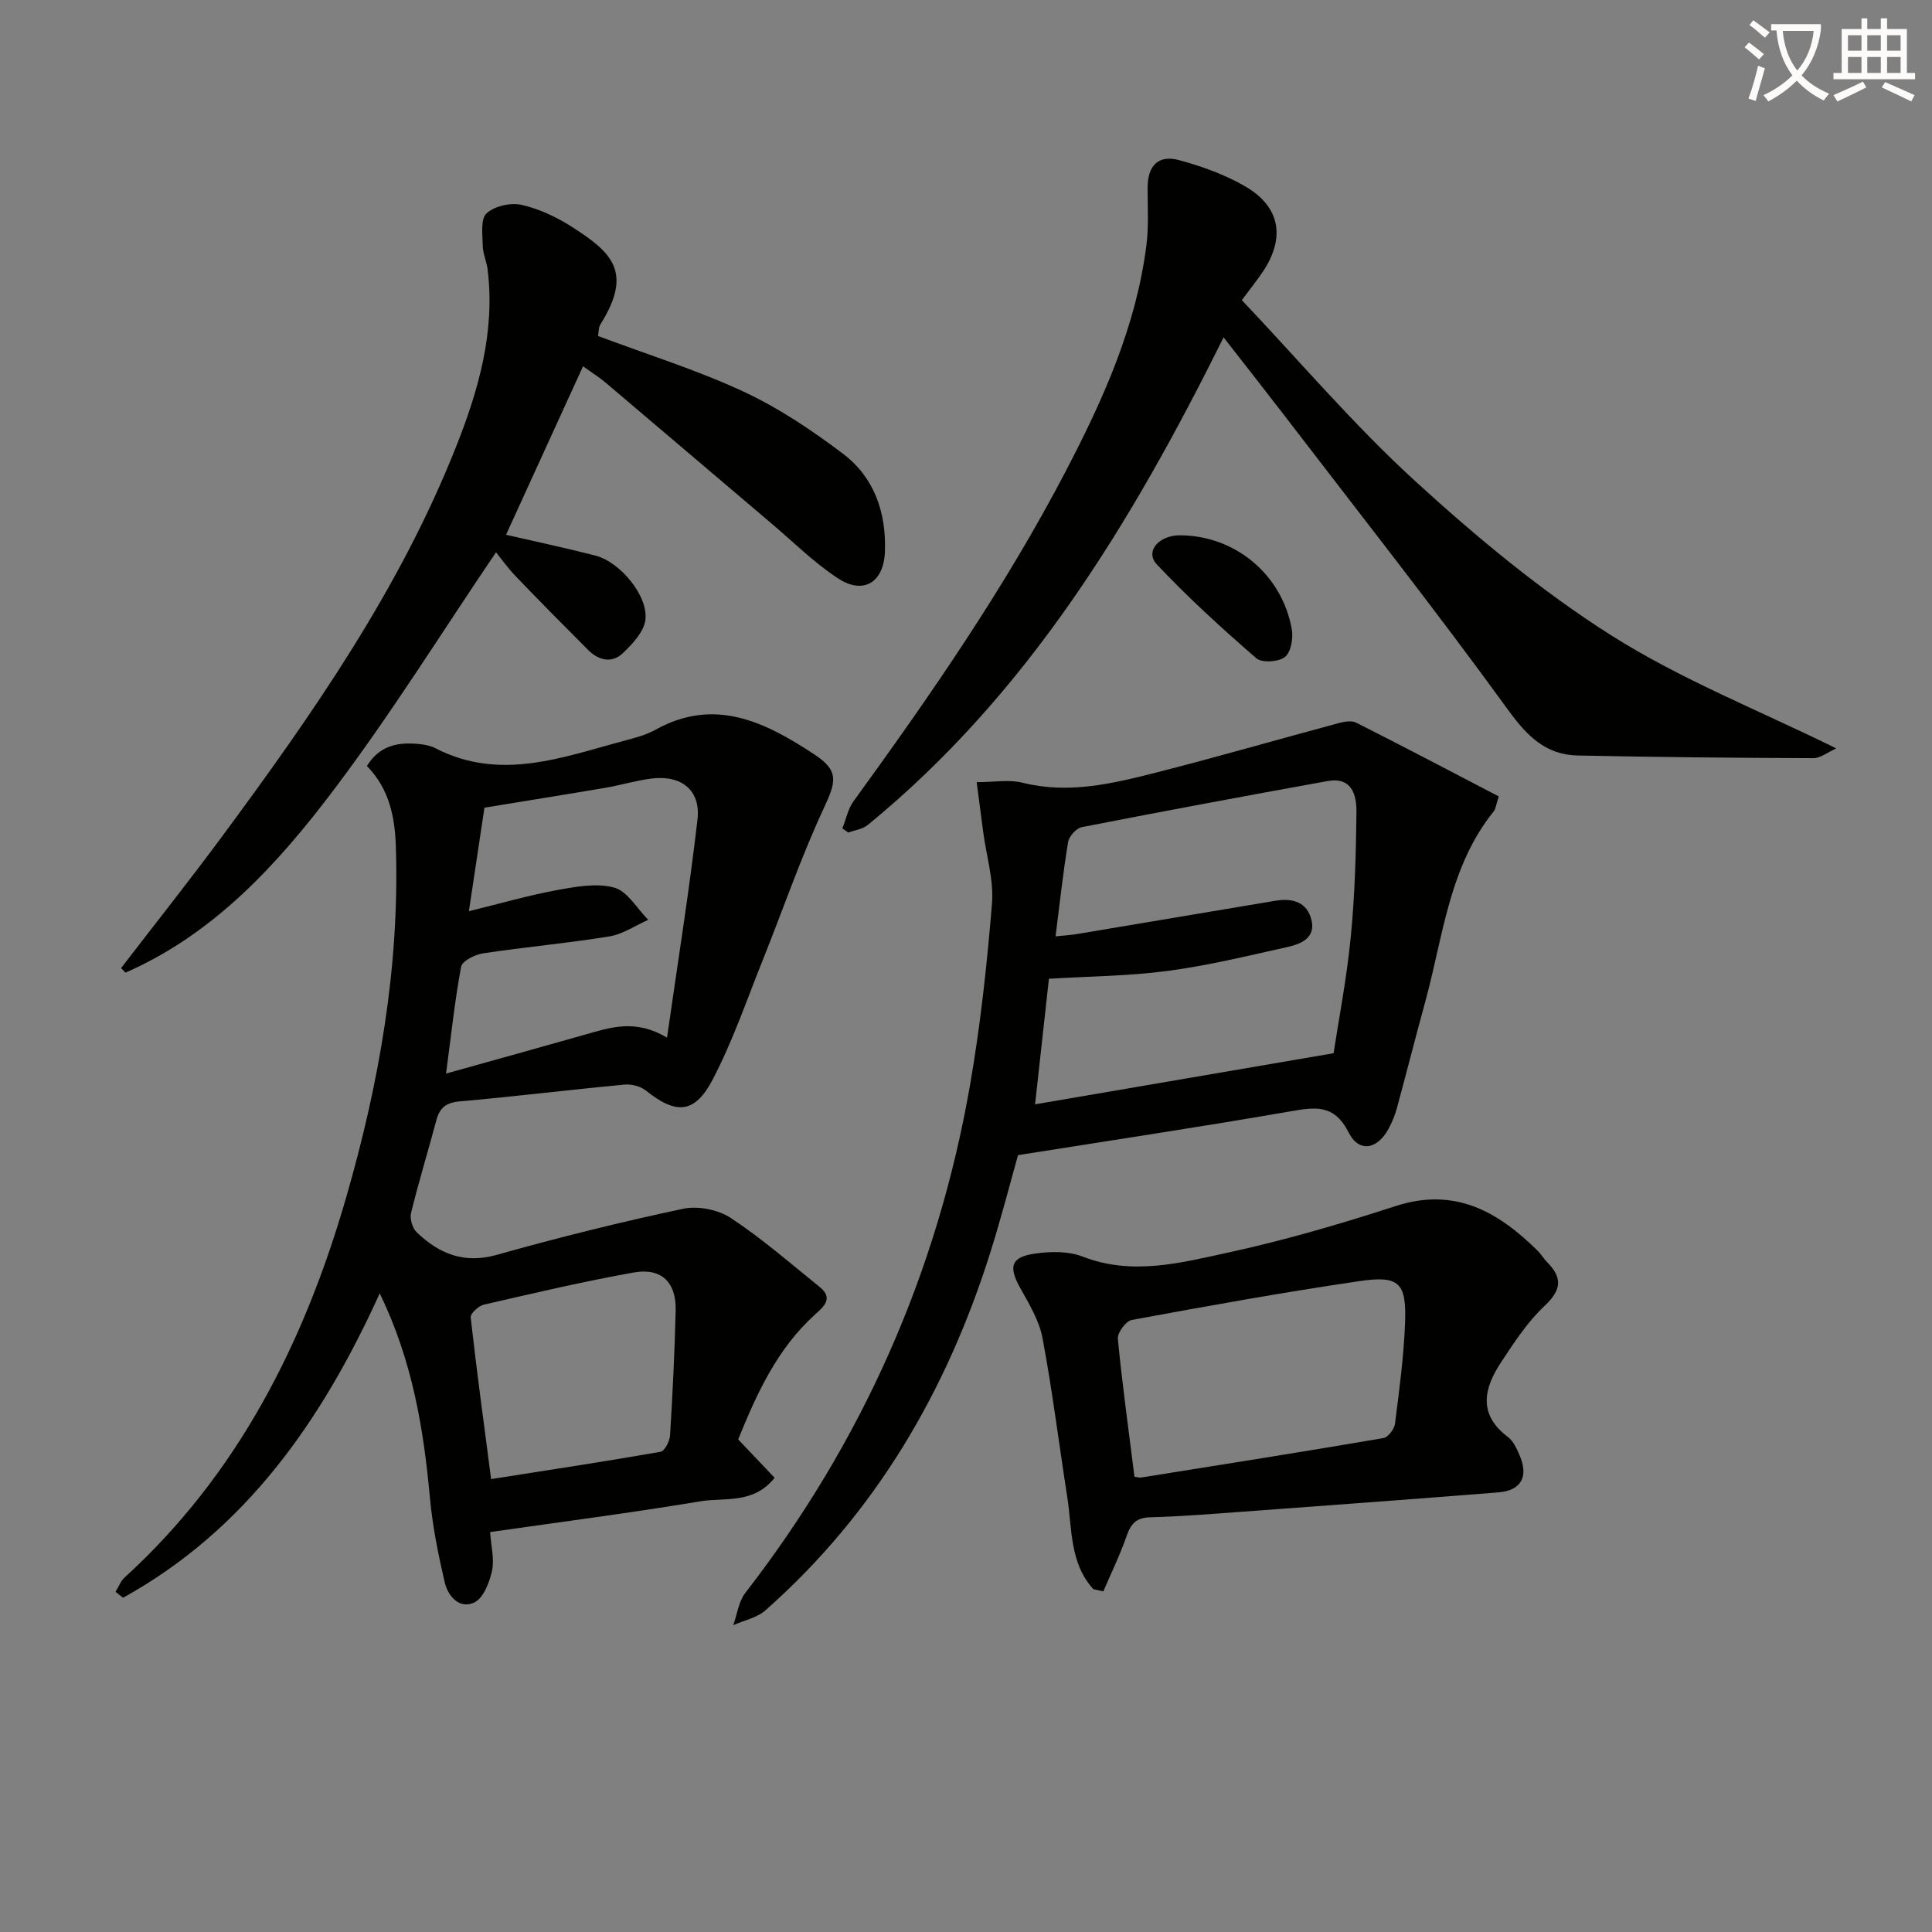
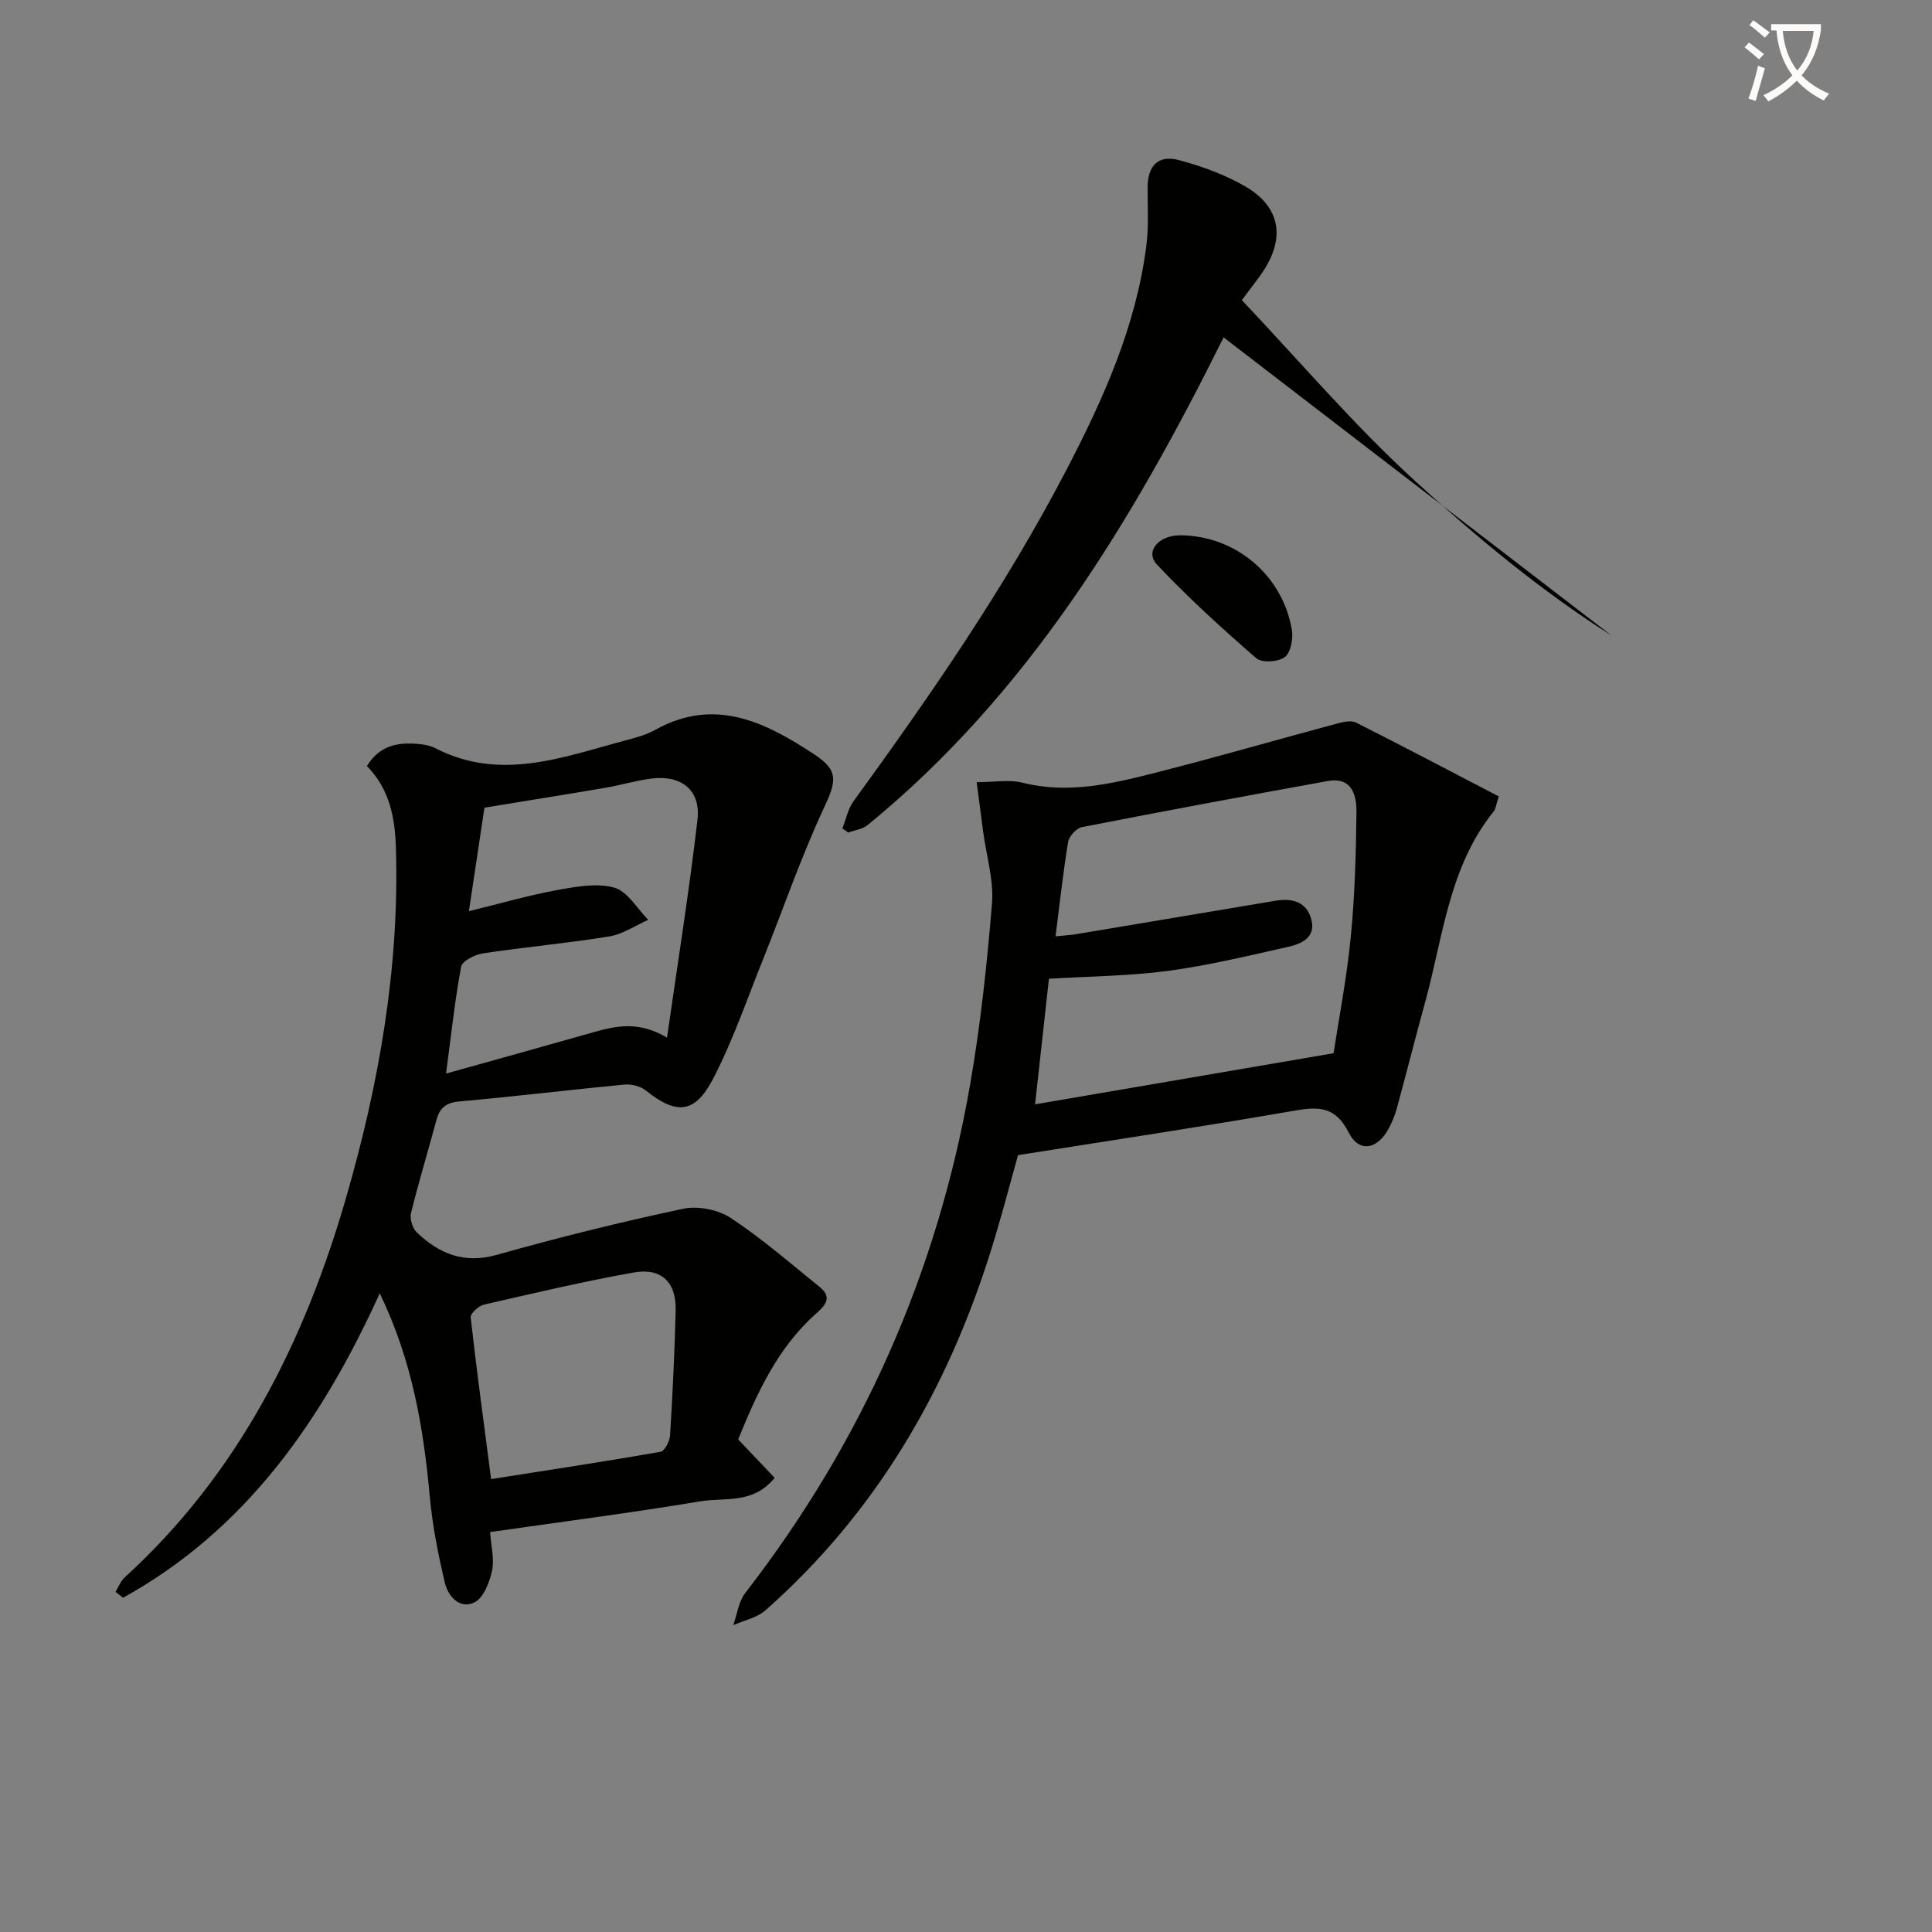
<svg xmlns="http://www.w3.org/2000/svg" enable-background="new 0 0 400 400" viewBox="0 0 400 400">
  <rect x="0" y="0" width="400" height="400" fill="#808080" stroke="none" />
  <path d="m362.1 8.8c1.1.8 2.1 1.6 3.1 2.4l-1 1.1c-1.3-1.1-2.3-2-3-2.5zm1.9 4.8c.5.2.9.4 1.4.5-.6 2.3-1.3 4.5-1.9 6.8l-1.5-.5c.8-2.1 1.4-4.3 2-6.8zm-1-9.4c1.3.9 2.4 1.8 3.4 2.5l-1 1.1c-1.4-1.2-2.4-2.1-3.2-2.6zm3.7 2.2v-1.4h10.3v1.2c-.5 3.6-1.8 6.8-4 9.4 1.5 1.6 3.4 2.8 5.7 3.8-.3.4-.7.8-1.1 1.4-2.3-1.1-4.1-2.5-5.6-4.1-1.6 1.6-3.6 3.1-5.9 4.3-.3-.5-.7-.9-1-1.3 2.4-1.1 4.4-2.5 6-4.1-1.9-2.5-3-5.6-3.3-9.3h-1.1zm8.8 0h-6.4c.3 3.3 1.3 6 3 8.2 2-2.3 3.1-5.1 3.4-8.2z" fill="#fcfbfa" />
-   <path d="m385.3 3.8h1.3v2.2h2.8v-2.2h1.3v2.2h4.1v9.1h1.7v1.3h-16.9v-1.3h1.7v-9.1h4.1v-2.2zm.4 13.1.7 1.2c-1.8.9-3.8 1.9-6 2.9-.2-.4-.5-.8-.8-1.3 2.3-1 4.3-1.9 6.1-2.8zm-3.1-6.4h2.8v-3.2h-2.8zm0 4.6h2.8v-3.3h-2.8zm4-4.6h2.8v-3.2h-2.8zm0 4.6h2.8v-3.3h-2.8zm3.7 1.9c2.1.9 4.1 1.8 6.1 2.7l-.7 1.3c-2.2-1.1-4.2-2-6.1-2.9zm3.2-9.7h-2.8v3.2h2.8zm-2.8 7.8h2.8v-3.3h-2.8z" fill="#fcfbfa" />
  <g fill="#010100">
    <path d="m75.96 158.59c2.76-4.42 6.61-4.94 10.77-4.55 1.14.11 2.36.33 3.36.84 13.48 6.99 26.46 1.86 39.49-1.61 2.08-.55 4.24-1.13 6.1-2.17 12.33-6.87 22.83-1.55 32.92 5.09 5.21 3.43 4.5 5.68 1.92 11.22-4.73 10.18-8.39 20.86-12.57 31.29-3.33 8.29-6.23 16.81-10.34 24.7-3.77 7.25-7.62 7.4-13.88 2.39-1.11-.89-2.97-1.37-4.41-1.24-11.41 1.08-22.79 2.48-34.21 3.49-2.84.25-4.1 1.38-4.78 3.94-1.71 6.4-3.65 12.73-5.23 19.16-.29 1.2.29 3.15 1.19 4.01 4.64 4.43 9.78 6.57 16.58 4.65 12.75-3.6 25.63-6.79 38.58-9.54 3.07-.65 7.25.19 9.87 1.92 6.47 4.27 12.37 9.42 18.43 14.31 2.92 2.36.64 4.18-1.02 5.68-7.91 7.15-12.09 16.5-15.9 25.84 2.7 2.85 5.14 5.42 7.55 7.96-4.48 5.54-10.37 4.02-15.39 4.86-14.23 2.38-28.55 4.22-43.52 6.37.2 2.93.92 5.61.4 8.01-.53 2.41-1.78 5.66-3.66 6.56-3.07 1.47-5.47-1.3-6.14-4.18-1.35-5.79-2.53-11.67-3.07-17.58-1.31-14.27-3.6-28.23-10.38-42.24-12.11 26.67-27.9 49.05-53.14 63.03-.52-.41-1.04-.82-1.56-1.23.62-1.01 1.06-2.22 1.9-2.99 23.52-21.44 37.2-48.7 45.86-78.7 6.8-23.54 11.03-47.56 10.29-72.23-.17-6.25-1.26-12.22-6.01-17.06zm16.39 63.68c10.42-2.91 19.62-5.46 28.8-8.07 5.22-1.48 10.4-3.29 16.95.64 2.25-15.76 4.61-30.44 6.31-45.19.69-6.03-3.32-9.21-9.44-8.47-3.27.4-6.47 1.39-9.73 1.94-8.29 1.41-16.6 2.73-24.94 4.1-1.06 7.07-2.04 13.58-3.22 21.43 6.52-1.59 12.29-3.27 18.16-4.35 3.93-.72 8.27-1.53 11.93-.53 2.75.76 4.72 4.34 7.04 6.67-2.69 1.19-5.28 2.99-8.09 3.44-8.66 1.41-17.42 2.19-26.11 3.5-1.67.25-4.31 1.57-4.54 2.77-1.3 6.96-2.04 14.01-3.12 22.12zm9.33 83.96c11.92-1.87 23.52-3.63 35.07-5.65.86-.15 1.91-2.19 1.98-3.4.53-8.61.95-17.24 1.16-25.86.14-5.85-2.95-8.89-8.71-7.86-10.4 1.86-20.7 4.28-30.99 6.65-1.11.25-2.83 1.85-2.74 2.65 1.23 10.99 2.73 21.96 4.23 33.47z" />
    <path d="m210.77 239.16c-1.58 5.61-3.43 12.82-5.66 19.92-9.05 28.83-23.79 54.14-46.62 74.31-1.76 1.56-4.43 2.08-6.68 3.09.81-2.25 1.11-4.9 2.5-6.69 24.19-31.23 39.76-66.3 46.53-105.17 2.16-12.41 3.51-24.98 4.54-37.54.39-4.84-1.15-9.83-1.81-14.76-.43-3.24-.85-6.49-1.36-10.38 3.66 0 6.73-.59 9.48.11 9.45 2.38 18.49.23 27.47-2.05 12.68-3.22 25.26-6.87 37.9-10.26 1.18-.32 2.73-.62 3.71-.13 9.88 4.99 19.68 10.15 29.54 15.28-.62 1.91-.66 2.62-1.03 3.07-9.28 11.49-10.48 25.89-14.18 39.38-2.02 7.36-3.9 14.77-5.9 22.13-.39 1.43-.97 2.84-1.67 4.15-2.32 4.36-6.14 5.12-8.3.86-3.03-5.99-7-5.26-12.22-4.36-18.44 3.2-36.95 5.98-56.24 9.04zm65.33-21.1c1.07-6.98 2.71-15.43 3.55-23.96.85-8.59 1.09-17.26 1.19-25.9.04-3.56-.91-7.4-5.98-6.49-16.98 3.07-33.94 6.23-50.88 9.54-1.14.22-2.65 1.9-2.84 3.08-1.05 6.34-1.73 12.73-2.6 19.53 1.8-.19 3.08-.25 4.34-.46 13.73-2.29 27.46-4.61 41.19-6.91 3.51-.59 6.54.24 7.45 3.98.9 3.69-2.12 4.96-4.89 5.58-8.24 1.84-16.48 3.85-24.83 4.96-8.03 1.07-16.2 1.12-24.63 1.63-.95 8.58-1.9 17.22-2.87 26 20.28-3.47 40.29-6.89 61.8-10.58z" />
-     <path d="m253.33 69.85c-19.02 38.32-40.58 73.89-73.68 100.96-1.06.86-2.66 1.06-4.01 1.56-.41-.28-.83-.57-1.24-.85.76-1.9 1.17-4.07 2.34-5.67 15.96-21.96 31.38-44.27 43.96-68.39 7.71-14.77 14.53-29.92 16.65-46.68.5-3.93.24-7.97.25-11.96.01-4.5 2.2-6.83 6.5-5.67 4.75 1.28 9.55 3.01 13.78 5.48 7.14 4.17 8.24 10.51 3.71 17.43-1.18 1.8-2.55 3.47-4.48 6.08 11.88 12.53 23.11 25.78 35.83 37.41s26.17 22.82 40.69 32.02c14.38 9.1 30.49 15.47 46.55 23.38-1.87.84-3.3 2.03-4.72 2.02-16.26-.06-32.53-.21-48.79-.55-6.65-.14-10.5-4.01-14.45-9.46-15.24-21-31.33-41.4-47.12-62-3.75-4.88-7.56-9.71-11.77-15.11z" />
-     <path d="m123.81 69.56c10.38 3.9 20.56 7.06 30.13 11.52 7.3 3.4 14.17 8 20.61 12.88 6.47 4.9 8.97 12.17 8.66 20.3-.24 6.29-4.41 8.95-9.7 5.49-4.97-3.25-9.26-7.54-13.82-11.4-11.43-9.69-22.83-19.41-34.26-29.09-1.37-1.16-2.91-2.12-4.72-3.42-5.36 11.73-10.57 23.14-15.94 34.88 6.34 1.46 12.47 2.75 18.54 4.32 5.03 1.3 10.89 8.26 10.32 13.25-.29 2.5-2.69 5.05-4.71 6.97-2.22 2.1-4.96 1.5-7.11-.65-5.05-5.05-10.07-10.13-15.01-15.27-1.59-1.65-2.93-3.55-4.11-4.99-11.15 16.46-21.56 33.22-33.39 48.92-11.74 15.59-24.94 30.06-43.33 38.11-.3-.32-.6-.63-.9-.95 6.96-9.06 14.07-18.01 20.87-27.2 18.73-25.32 36.72-51.11 48.44-80.62 4.68-11.79 8.18-23.9 6.57-36.86-.2-1.63-.97-3.21-1-4.82-.04-2.32-.5-5.55.77-6.74 1.62-1.52 4.98-2.28 7.24-1.78 3.65.81 7.27 2.53 10.45 4.56 8.18 5.24 12.74 9.29 5.91 20.17-.41.65-.35 1.59-.51 2.42z" />
-     <path d="m226.38 329.03c-4.94-5.39-4.39-12.47-5.41-19.05-1.71-10.97-3.08-22-5.12-32.9-.68-3.63-2.76-7.08-4.61-10.39-2.49-4.46-1.97-6.44 3.11-7.16 3.19-.45 6.87-.51 9.79.63 10.32 4.01 20.4 1.28 30.3-.87 11.64-2.53 23.14-5.9 34.49-9.58 12.28-3.99 21.22 1.13 29.44 9.26.71.7 1.21 1.6 1.91 2.31 3.22 3.22 3.07 5.74-.46 9.06-3.55 3.33-6.33 7.59-9.04 11.7-3.55 5.38-4.84 10.78 1.43 15.48 1.11.84 1.8 2.39 2.39 3.75 1.93 4.41.37 7.33-4.36 7.71-18.06 1.44-36.13 2.76-54.2 4.09-5.97.44-11.95.91-17.93 1.07-2.83.07-3.96 1.31-4.84 3.83-1.36 3.92-3.2 7.68-4.84 11.51-.7-.16-1.38-.3-2.05-.45zm8.5-23.29c.45.05.96.23 1.43.16 16.71-2.67 33.43-5.31 50.11-8.16.97-.17 2.26-1.87 2.4-2.99.88-6.91 1.81-13.84 2.08-20.78.33-8.41-1.19-9.95-9.5-8.72-15.74 2.32-31.42 5.14-47.07 8.03-1.21.22-3.01 2.65-2.89 3.9.9 9.38 2.21 18.73 3.44 28.56z" />
+     <path d="m253.33 69.85c-19.02 38.32-40.58 73.89-73.68 100.96-1.06.86-2.66 1.06-4.01 1.56-.41-.28-.83-.57-1.24-.85.76-1.9 1.17-4.07 2.34-5.67 15.96-21.96 31.38-44.27 43.96-68.39 7.71-14.77 14.53-29.92 16.65-46.68.5-3.93.24-7.97.25-11.96.01-4.5 2.2-6.83 6.5-5.67 4.75 1.28 9.55 3.01 13.78 5.48 7.14 4.17 8.24 10.51 3.71 17.43-1.18 1.8-2.55 3.47-4.48 6.08 11.88 12.53 23.11 25.78 35.83 37.41s26.17 22.82 40.69 32.02z" />
    <path d="m244.31 110.83c11.39.03 21.17 8.12 23.15 19.52.32 1.84-.2 4.73-1.45 5.69-1.32 1.02-4.76 1.24-5.91.24-7.12-6.18-14.12-12.55-20.58-19.41-2.52-2.66.36-6.05 4.79-6.04z" />
  </g>
</svg>